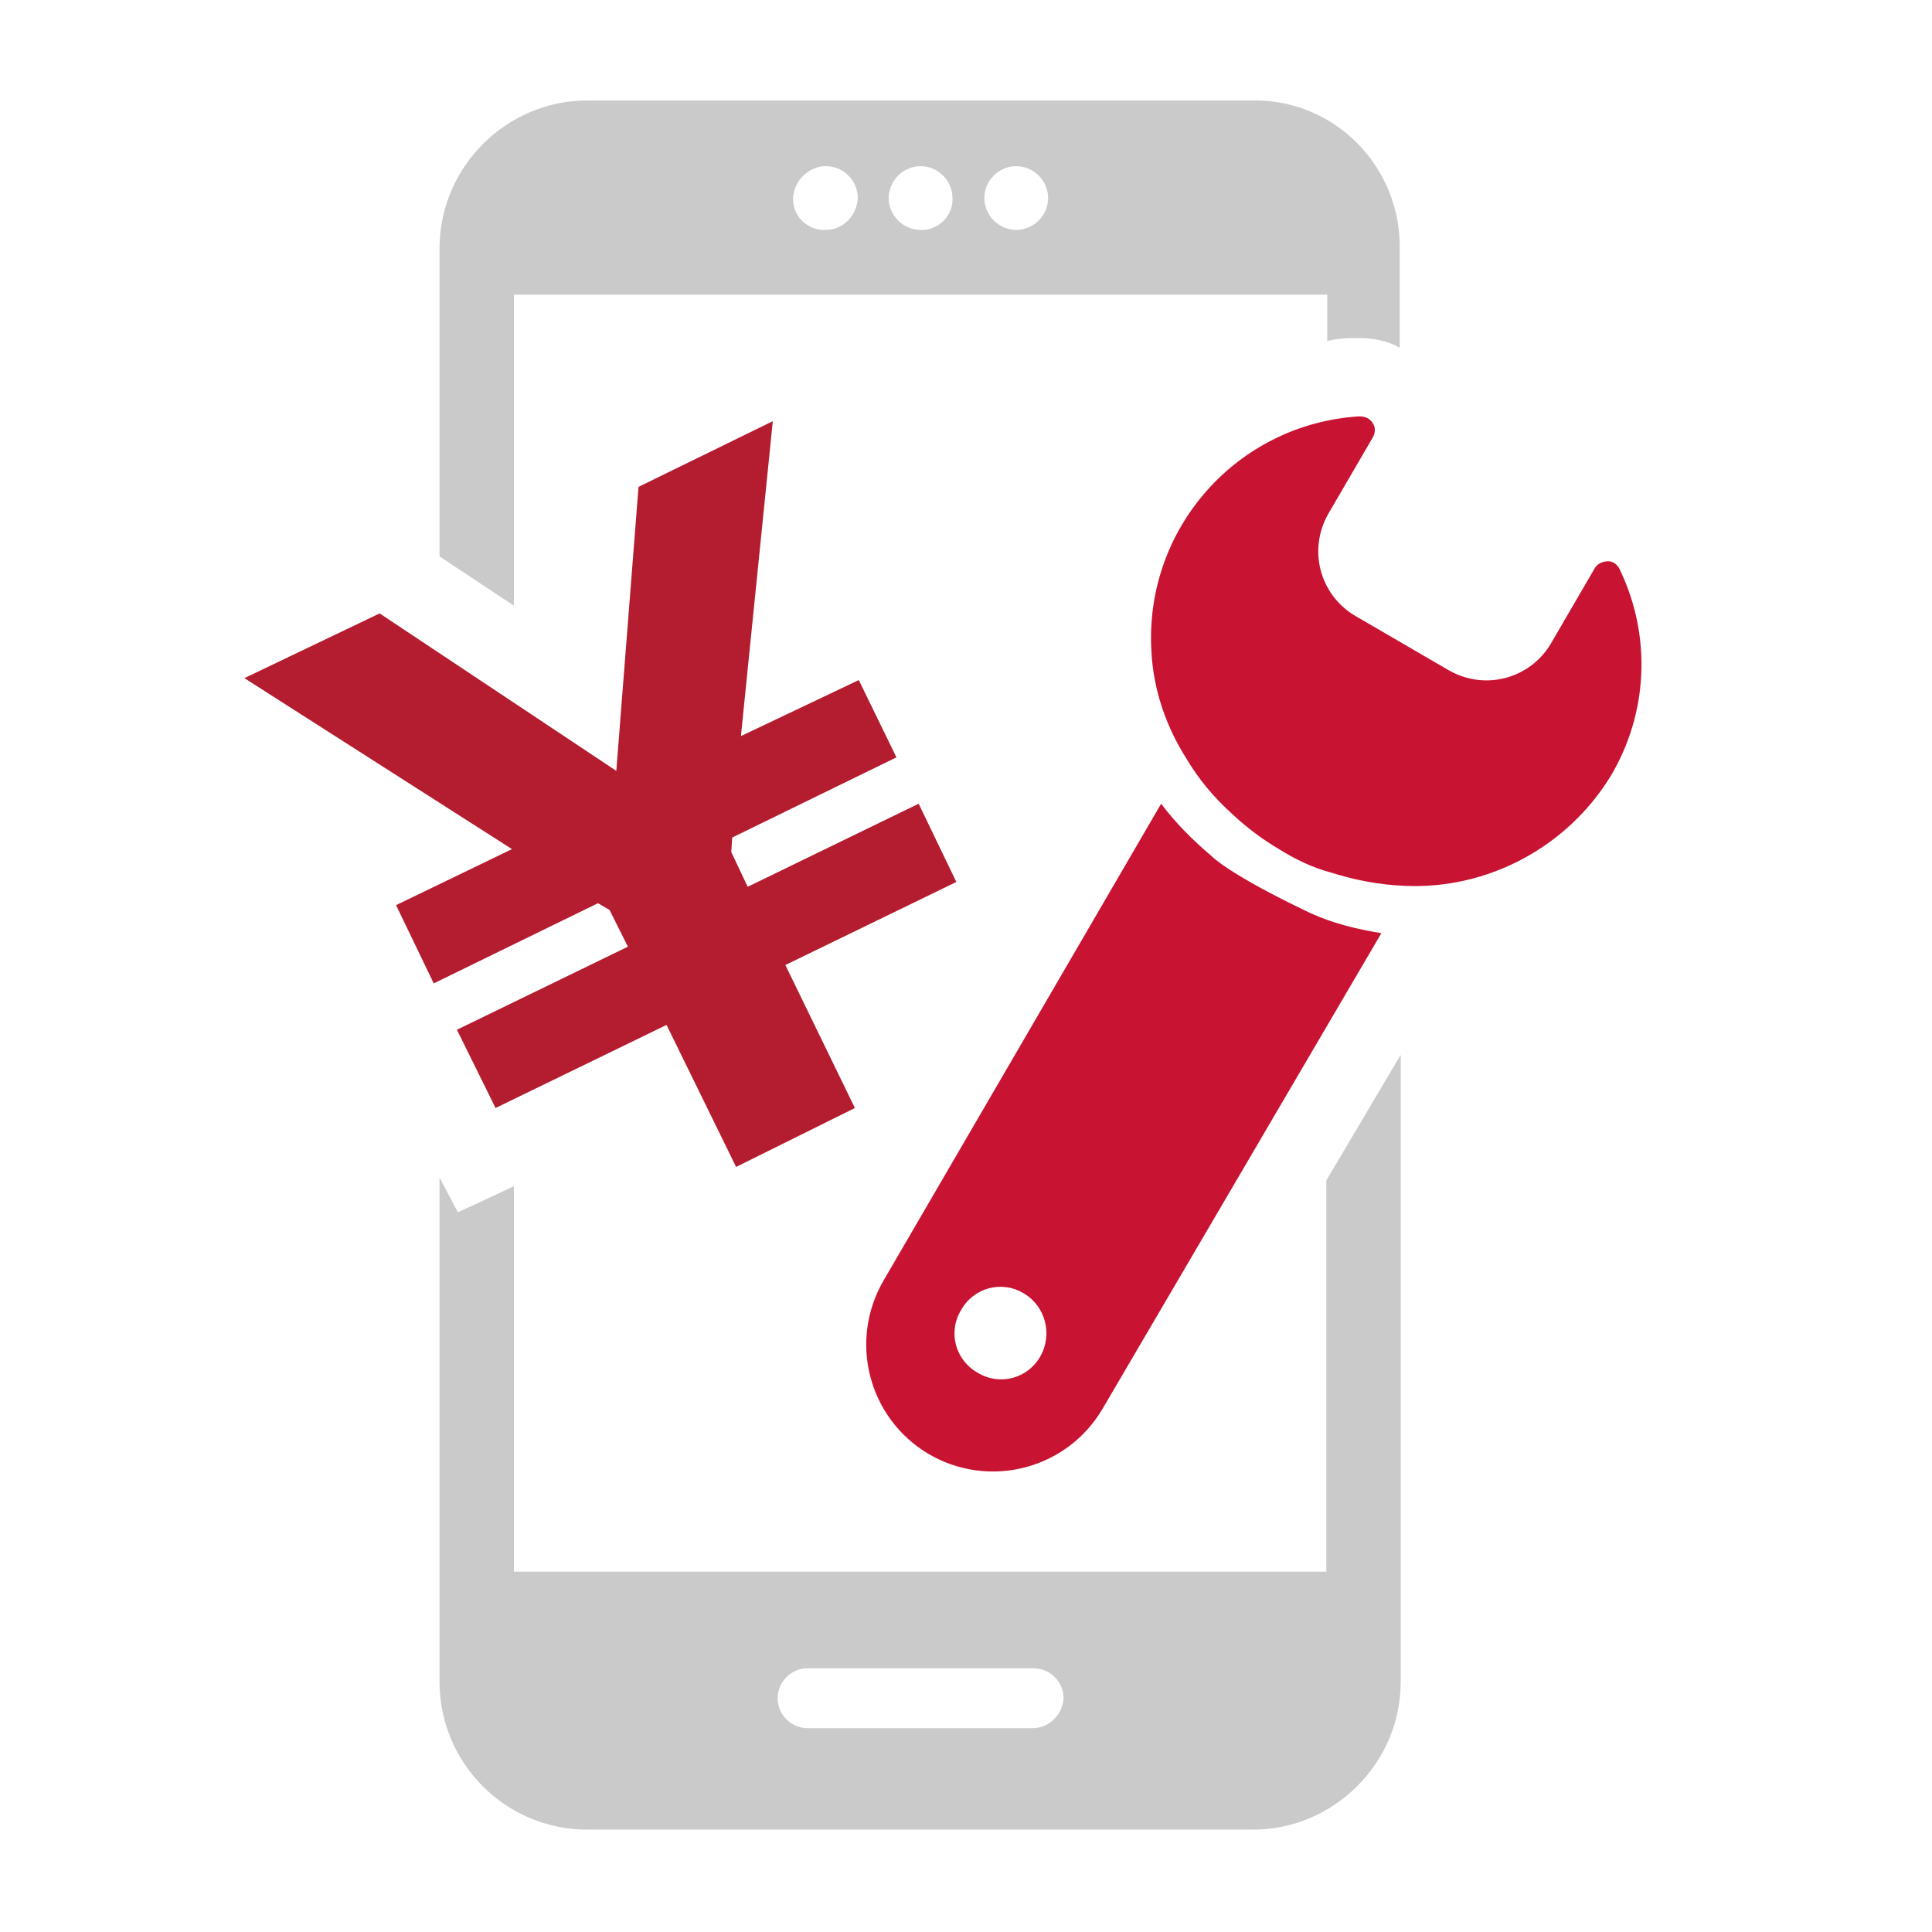
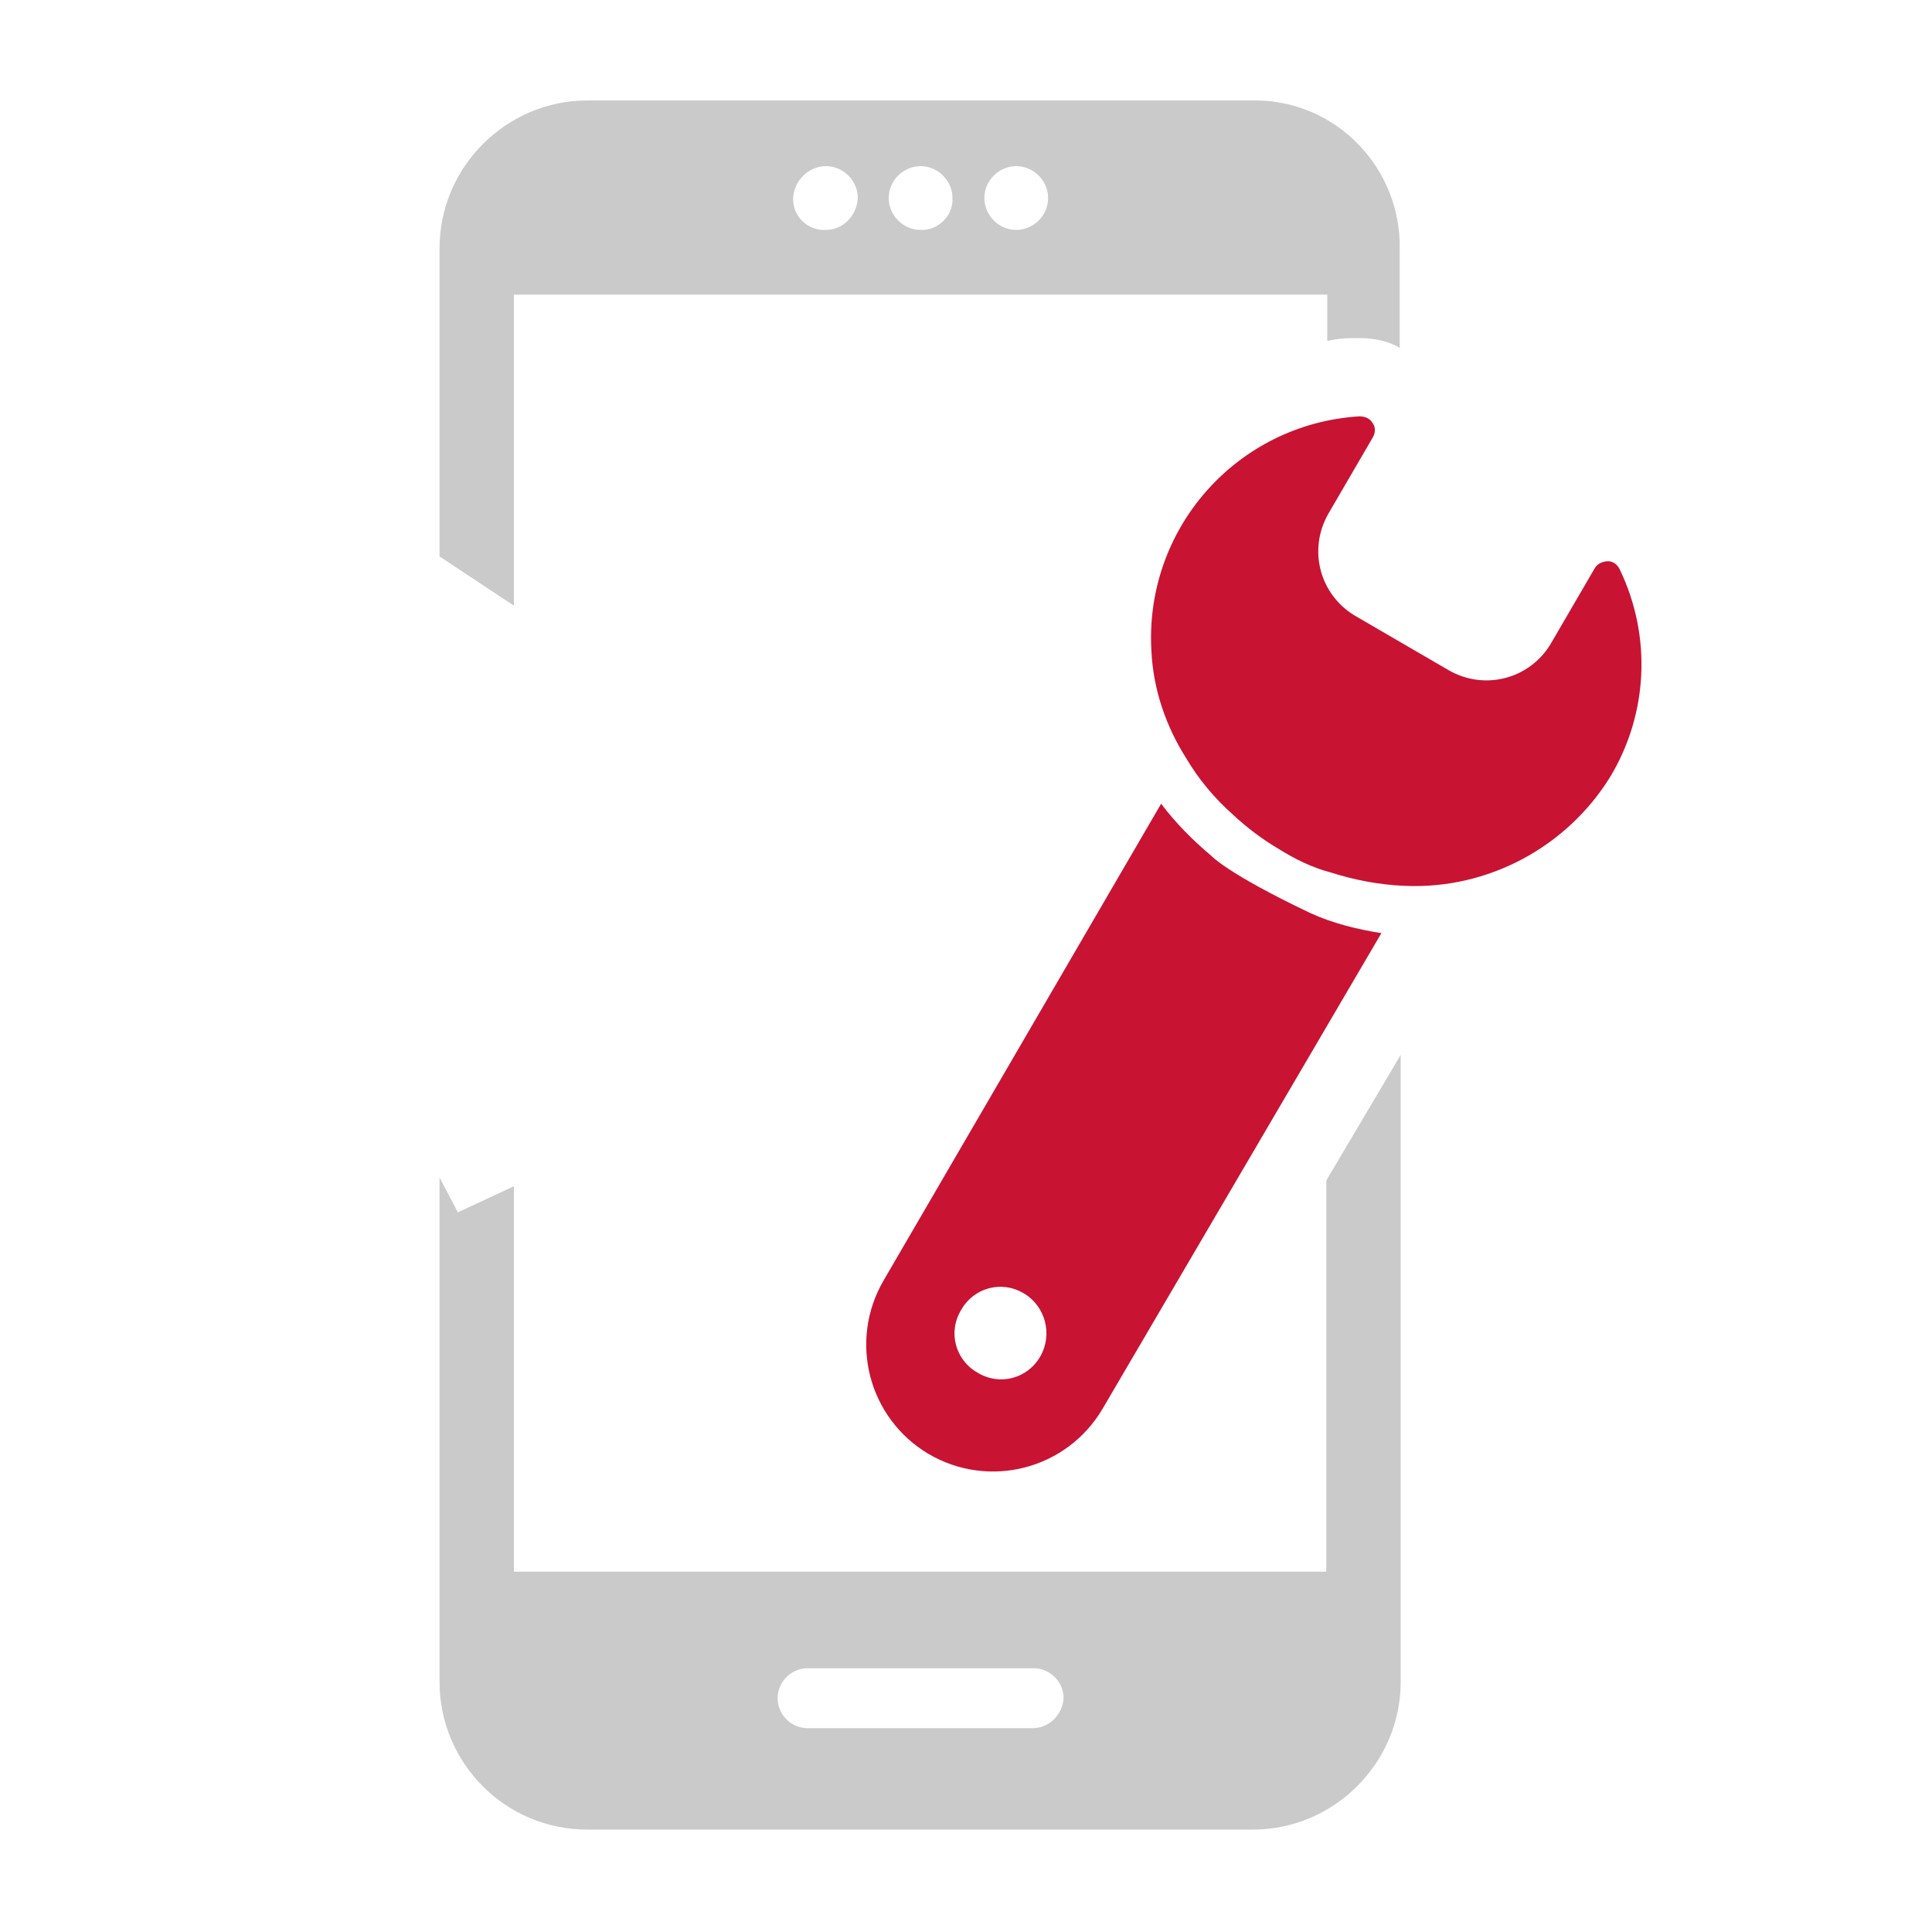
<svg xmlns="http://www.w3.org/2000/svg" version="1.1" id="レイヤー_1" x="0px" y="0px" viewBox="0 0 200 200" style="enable-background:new 0 0 200 200;" xml:space="preserve">
  <style type="text/css">
	.st0{fill:#B41C2F;}
	.st1{fill:#C91333;}
	.st2{fill:#CACACA;}
</style>
  <title>supporticon_login</title>
-   <polygon class="st0" points="51.3,114.7 69,106.1 76.2,120.8 88.5,114.7 81.3,99.9 99,91.3 95.1,83.2 77.4,91.8 75.7,88.2   75.8,86.7 92.8,78.4 88.9,70.4 76.7,76.2 80,43.6 66.1,50.4 63.8,79.8 39.3,63.5 25.3,70.2 53,87.9 41,93.7 44.9,101.8 61.9,93.5   63.1,94.2 65,98 47.3,106.6 " />
  <path class="st1" d="M167.7,59c-0.2-0.5-0.7-0.9-1.2-0.9c-0.5,0-1.1,0.2-1.4,0.7l-4.6,7.9c-2.2,3.6-6.8,4.8-10.5,2.7l-9.8-5.7  c-3.6-2.2-4.8-6.8-2.7-10.5l4.6-7.9c0.3-0.5,0.3-1.1,0-1.5c-0.3-0.5-0.8-0.7-1.4-0.7c-12.7,0.8-22.3,11.7-21.5,24.4  c0.2,3.9,1.5,7.7,3.6,11c1.3,2.2,2.9,4.1,4.8,5.8c1.5,1.4,3.1,2.6,4.8,3.6c1.6,1,3.4,1.9,5.3,2.4c2.5,0.8,5.1,1.3,7.7,1.4  c8.6,0.4,16.8-4,21.3-11.3C170.6,73.9,171,65.9,167.7,59z M125.4,88.6c-1.9-1.6-3.7-3.4-5.2-5.4l-28.7,49.3  c-3.7,6.3-1.6,14.3,4.6,18c6.3,3.7,14.3,1.6,18-4.6l0,0L143,96.6c-2.5-0.4-5-1-7.4-2.1C127,90.4,125.4,88.6,125.4,88.6z   M107.7,140.4c-1.3,2.3-4.2,3.1-6.5,1.7c-2.3-1.3-3.1-4.2-1.7-6.5c1.3-2.3,4.2-3.1,6.5-1.7c0,0,0,0,0,0  C108.2,135.2,109,138.1,107.7,140.4C107.6,140.4,107.6,140.4,107.7,140.4L107.7,140.4z" />
  <path class="st2" d="M129.8,10.4h-69c-8.4,0-15.3,6.9-15.3,15.3v31.9l7.7,5.1V30.5h84.2v4.8c0.8-0.2,1.7-0.3,2.6-0.3h0.8  c1.4,0,2.9,0.3,4.1,1V25.7c0.1-8.3-6.5-15.2-14.8-15.3C130,10.4,129.9,10.4,129.8,10.4z M85.5,23.8c-1.8,0.1-3.4-1.3-3.4-3.2  c0,0,0-0.1,0-0.1c0.1-1.8,1.6-3.3,3.4-3.3c1.8,0,3.3,1.5,3.3,3.3C88.7,22.3,87.3,23.8,85.5,23.8z M95.3,23.8c-1.8,0-3.3-1.5-3.3-3.3  c0-1.8,1.5-3.3,3.3-3.3c1.8,0,3.3,1.5,3.3,3.3c0.1,1.7-1.3,3.2-3,3.3C95.4,23.8,95.3,23.8,95.3,23.8L95.3,23.8z M105.2,23.8  c-1.8,0-3.3-1.5-3.3-3.3c0-1.8,1.5-3.3,3.3-3.3c1.8,0,3.3,1.5,3.3,3.3C108.5,22.3,107,23.8,105.2,23.8  C105.2,23.8,105.2,23.8,105.2,23.8L105.2,23.8z M137.3,162.7H53.2v-39.9l-5.8,2.7l-1.9-3.6v52.2c0,8.4,6.8,15.3,15.3,15.3h68.9  c8.4,0,15.3-6.9,15.3-15.3v-64.9l-7.7,13v40.4L137.3,162.7z M106.9,178.9H83.6c-1.7,0-3.1-1.4-3.1-3.1c0-1.7,1.4-3.1,3.1-3.1h23.4  c1.7,0,3.1,1.4,3.1,3.1C110,177.5,108.6,178.9,106.9,178.9z" />
</svg>